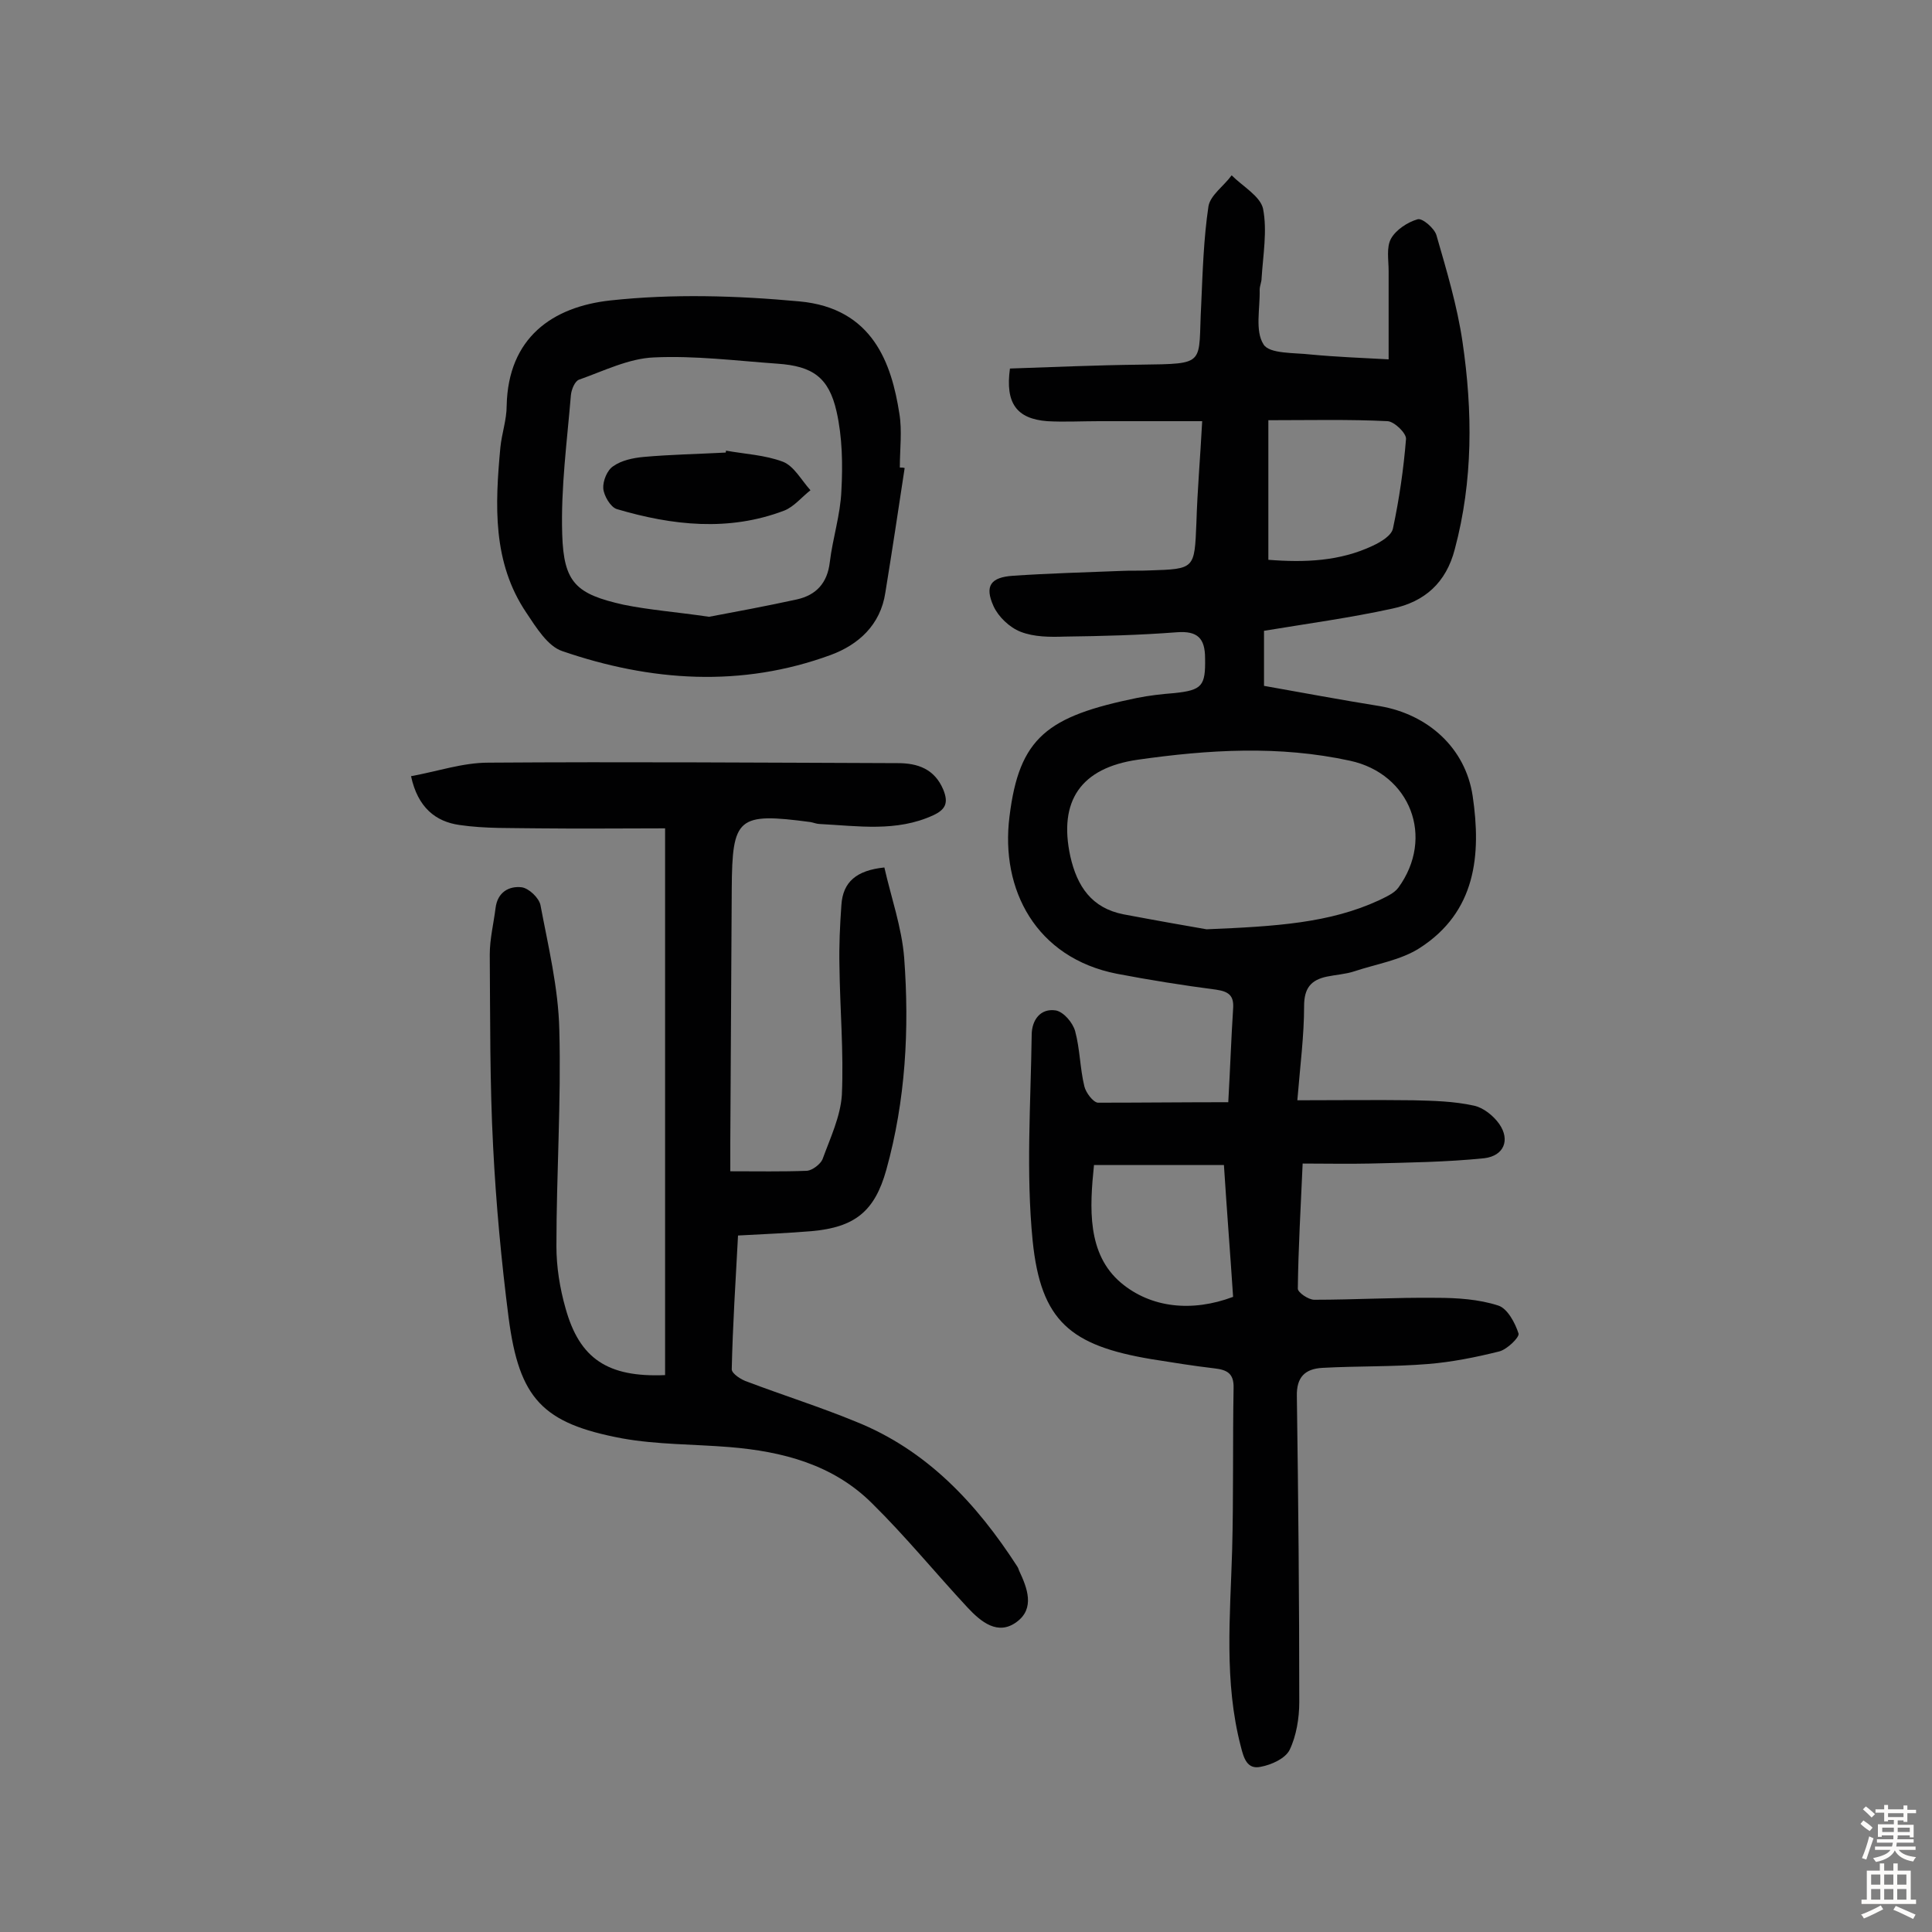
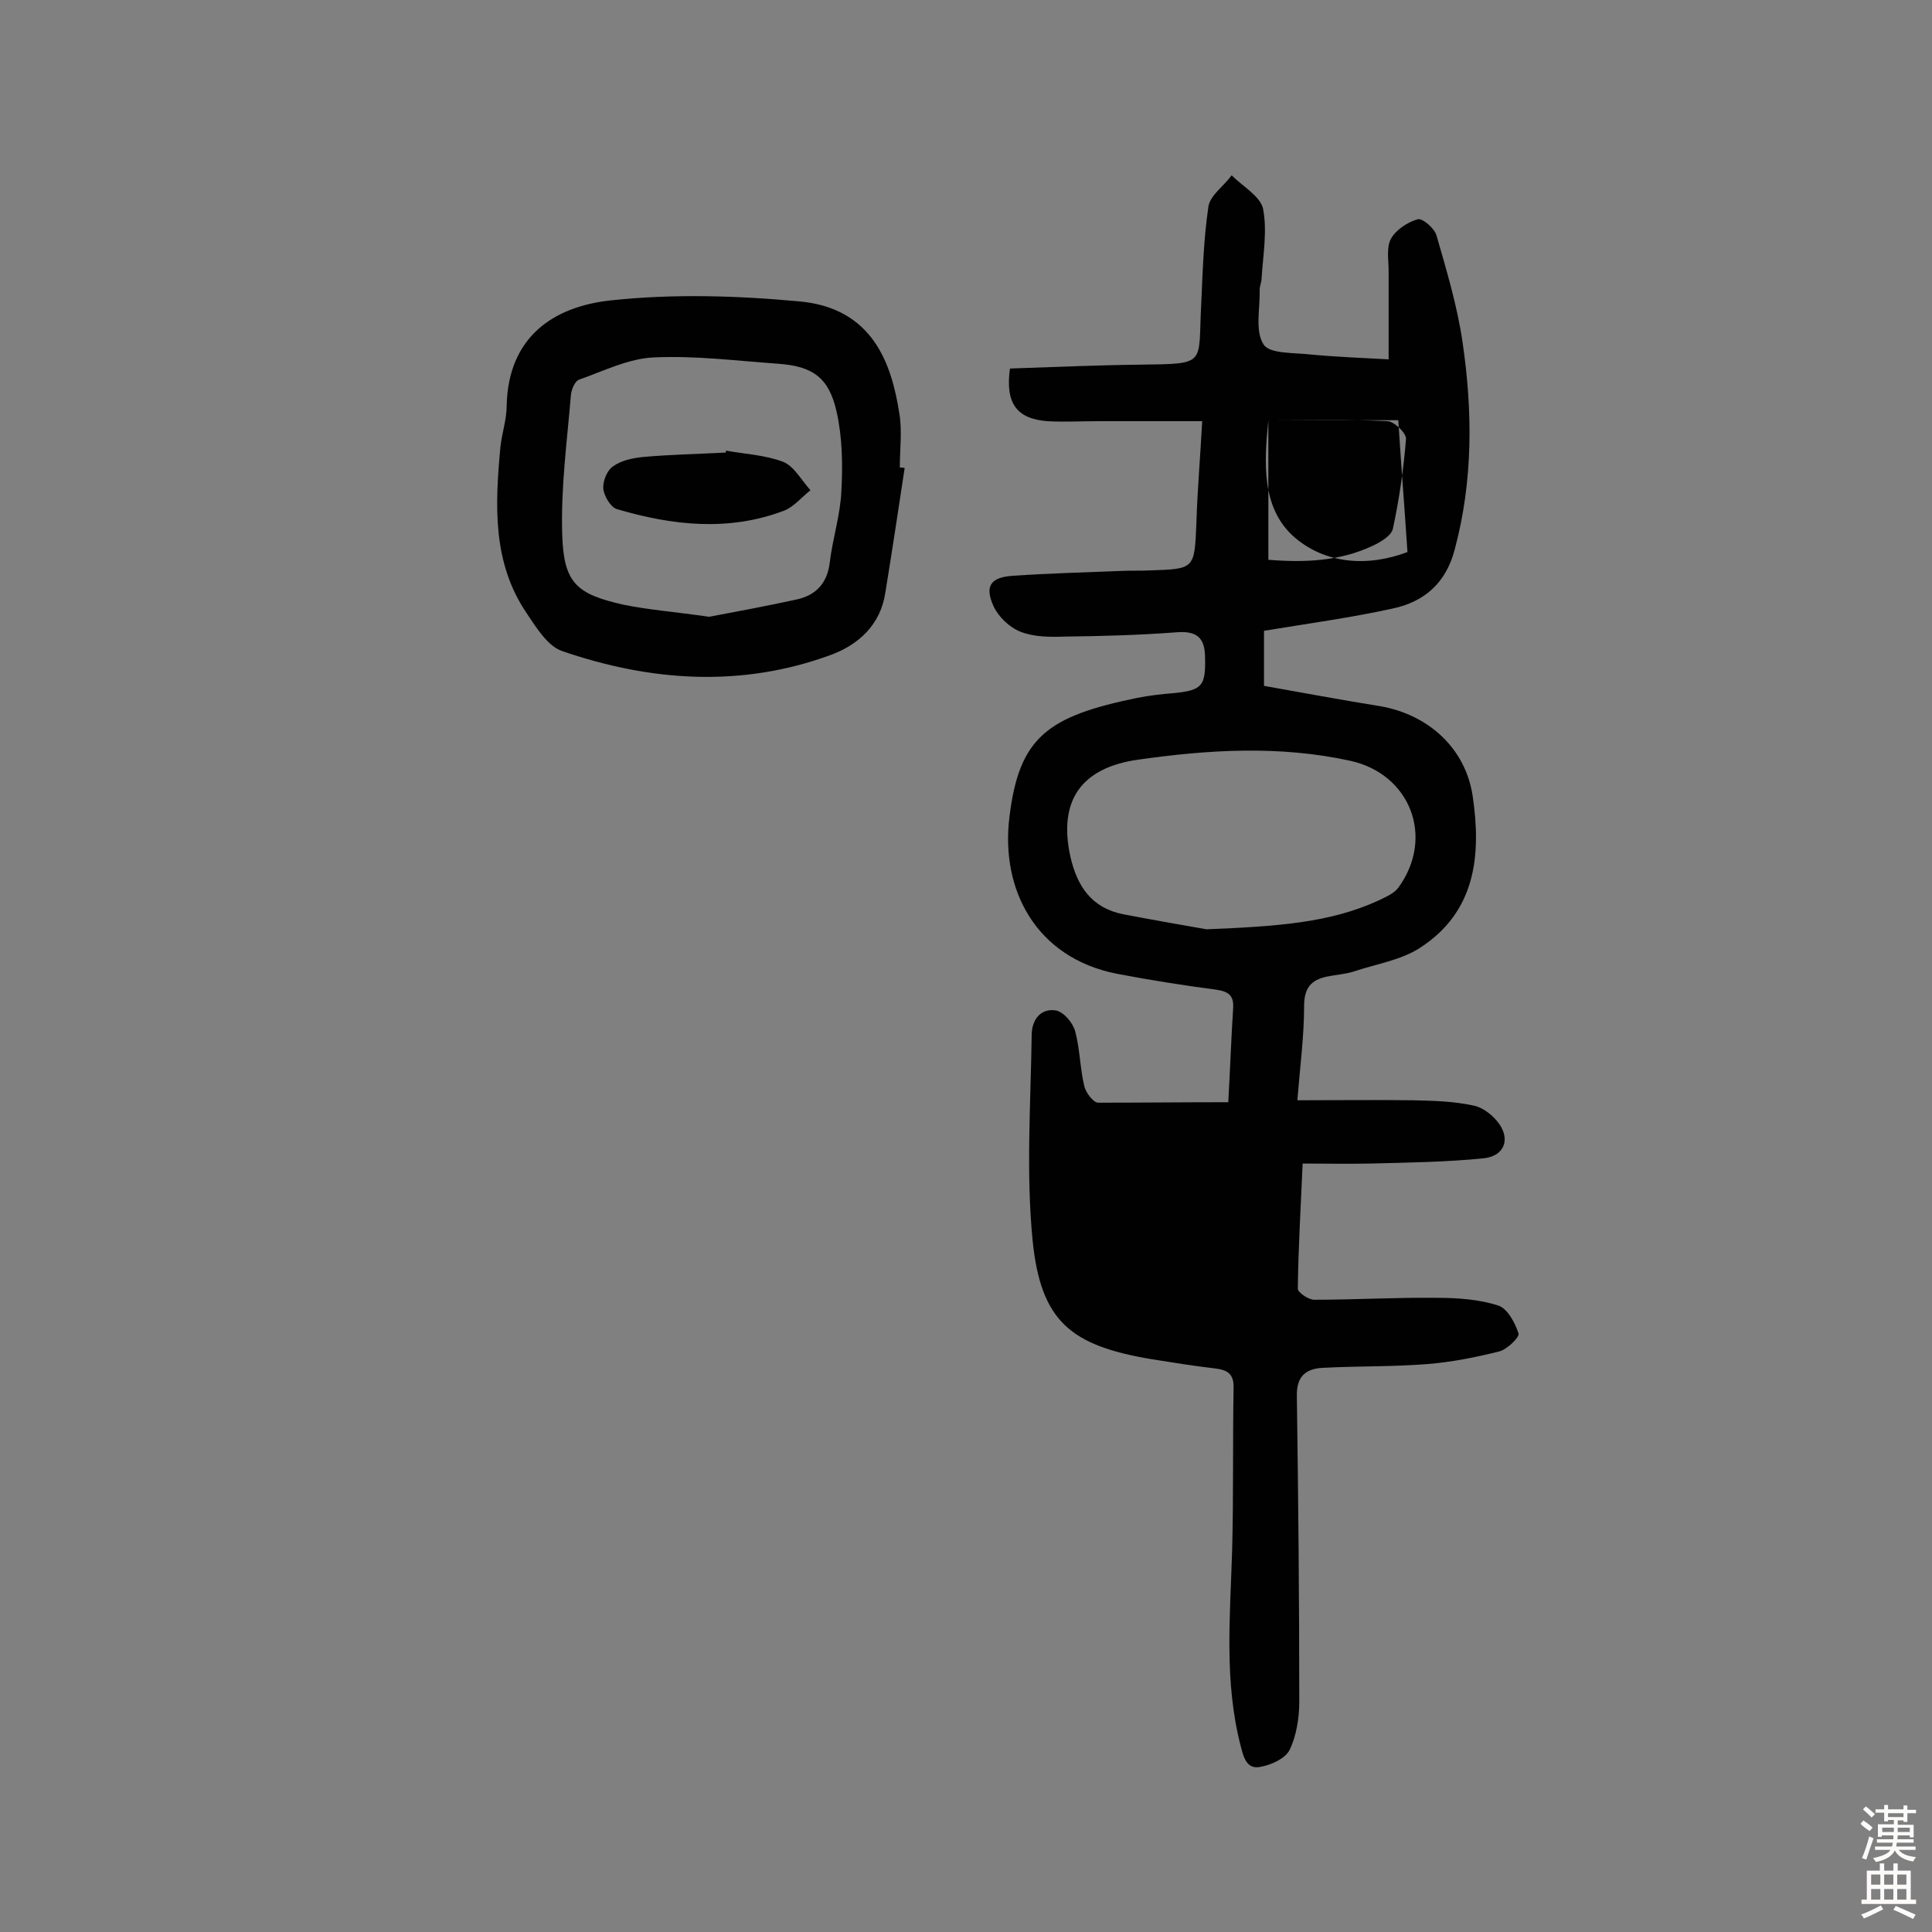
<svg xmlns="http://www.w3.org/2000/svg" enable-background="new 0 0 400 400" viewBox="0 0 400 400">
  <rect x="0" y="0" width="400" height="400" fill="#808080" stroke="none" />
  <g fill="#010102">
-     <path d="m254.3 228.2c.4-7 .6-13.1 1-19.3.2-2.6-.7-3.6-3.5-4-6.9-.9-13.8-2-20.6-3.3-16.7-3.3-24.1-17.4-22.2-32.5 2-16.5 7.9-20.8 26.4-24.6 2.5-.5 5.1-.8 7.7-1 5.8-.6 6.5-1.5 6.4-7.2 0-4.2-1.6-5.7-5.8-5.4-7.8.6-15.5.8-23.3.9-3 .1-6.3.1-9.1-1-2.3-.9-4.6-3.1-5.6-5.3-1.9-4.2-.6-6 4.1-6.3 7.4-.5 14.9-.7 22.4-1 1.9-.1 3.9 0 5.8-.1 9.4-.3 9.3-.3 9.7-9.8.2-6.8.8-13.5 1.2-21.1-7.6 0-14.5 0-21.4 0-3.6 0-7.2.2-10.7 0-6.3-.5-8.7-3.7-7.7-10.9 8.9-.3 17.9-.7 26.9-.8 14.1-.2 12 .1 12.7-12.5.3-6.8.5-13.6 1.5-20.3.4-2.3 3.2-4.2 4.8-6.4 2.3 2.3 5.9 4.3 6.5 6.9.9 4.6 0 9.6-.3 14.4 0 .8-.4 1.6-.4 2.4.1 3.9-1 8.5.8 11.3 1.2 2 6.4 1.7 9.8 2.1 5.3.5 10.6.7 16.1 1 0-6.4 0-12.4 0-18.3 0-2.3-.5-4.9.5-6.7s3.4-3.4 5.5-4c1-.3 3.5 1.9 3.9 3.3 2.1 7.3 4.3 14.6 5.4 22.1 2.1 14.3 2.2 28.7-1.6 42.9-1.8 7-6.3 10.9-12.9 12.3-8.7 1.9-17.5 3.1-26.6 4.6v11.4c7.9 1.4 15.9 2.9 24 4.2 9.9 1.7 17.7 8.6 19.2 18.6 1.8 12.2.7 24-11 31.5-3.9 2.5-9 3.3-13.5 4.8-1.8.6-3.8.7-5.7 1.1-3.3.7-4.7 2.4-4.7 6.1 0 6.1-.8 12.2-1.4 19.5 8.3 0 16.2-.1 24 0 4.2.1 8.4.2 12.5 1.1 2 .4 4.1 2.1 5.3 3.8 2.3 3.3 1 6.6-3.1 7.1-7.8.8-15.8.9-23.7 1.1-4.5.1-9 0-13.9 0-.4 9.1-.9 17.5-1 25.9 0 .8 2.2 2.3 3.4 2.3 8.4 0 16.9-.5 25.3-.4 4.3 0 8.8.3 12.8 1.6 1.9.6 3.5 3.6 4.2 5.8.2.8-2.4 3.3-4 3.7-4.8 1.2-9.8 2.2-14.7 2.6-7.3.6-14.6.4-21.9.8-3.6.2-5.4 1.9-5.3 5.9.3 21.1.5 42.2.5 63.3 0 3.3-.6 7-2 9.9-.9 1.8-3.8 3.1-6 3.5-2.8.6-3.5-1.8-4.1-4.2-3.5-13.4-2.2-27-1.8-40.6.3-11.2.1-22.4.3-33.6.1-3.1-1.4-3.8-4-4.1-4.3-.5-8.6-1.2-13-1.9-16.7-2.8-22.9-7.8-24.6-24.5-1.4-14.1-.4-28.4-.2-42.6 0-3.1 1.8-5.6 5-5.1 1.6.3 3.5 2.5 4 4.3 1 3.7 1 7.7 1.9 11.4.3 1.3 1.8 3.3 2.8 3.4 8.8 0 17.7-.1 27-.1zm-4.5-35.8c14.5-.6 25.5-1.3 35.7-6 1.4-.7 3.1-1.4 4-2.6 7.6-10.4 2.5-23.6-10-26.3-14.7-3.2-29.3-2.3-44-.2-11.7 1.7-16.4 8.5-13.9 20 1.4 6.2 4.4 10.7 11 12 6.9 1.3 13.7 2.5 17.2 3.1zm12.8-105.4v28.9c7.6.6 14.8.3 21.6-2.9 1.7-.8 3.9-2.1 4.2-3.6 1.3-6.1 2.2-12.3 2.7-18.5.1-1.2-2.4-3.6-3.8-3.7-8-.4-16.1-.2-24.7-.2zm-36.1 154.2c-.9 8.8-1.5 18.4 5.6 24.4 6.2 5.2 14.7 6.1 23.2 2.9-.6-9.1-1.3-17.9-1.9-27.3-9 0-17.7 0-26.9 0z" />
-     <path d="m137.7 284.7c0-37.6 0-74.9 0-113.2-8.5 0-17.4.1-26.2 0-5.5-.1-11 .1-16.4-.7-4.9-.7-8.6-3.6-10-10.1 5.5-1 10.7-2.8 16-2.8 28.3-.2 56.5 0 84.8.1 4.1 0 7.6 1.2 9.4 5.5 1.1 2.7.5 4.1-2.1 5.3-7.6 3.5-15.6 2.2-23.5 1.8-.6 0-1.3-.3-1.9-.4-15.1-2-16.2-1-16.3 13.8-.1 17.5-.2 35.1-.3 52.6v5.9c5.6 0 10.7.1 15.9-.1 1.1-.1 2.8-1.4 3.2-2.4 1.6-4.4 3.7-8.8 4-13.3.4-8.9-.4-17.8-.5-26.7-.1-4.2.1-8.4.4-12.6.3-4.8 3.1-7.2 8.9-7.8 1.4 6.2 3.6 12.4 4.1 18.7 1.1 14.8.3 29.5-3.7 43.9-2.4 8.6-6.5 11.9-15.5 12.7-4.8.4-9.7.6-15.2.9-.5 9.4-1.1 18.6-1.3 27.7 0 .9 2 2.2 3.3 2.6 7.4 2.8 15 5.2 22.3 8.2 14.8 5.9 25.1 17 33.5 30 .2.3.3.6.4.9 1.7 3.6 3.3 7.8-.5 10.6-3.9 2.9-7.4 0-10.2-3-6.6-7.1-12.8-14.7-19.7-21.5-8.1-8.1-18.6-10.8-29.6-11.7-7.4-.6-15-.5-22.2-1.8-16.5-3.1-21.3-8.2-23.5-25-1.5-11.7-2.6-23.5-3.2-35.3-.7-13.3-.6-26.6-.7-39.9 0-3.2.8-6.4 1.2-9.6.4-3.3 2.8-4.6 5.4-4.3 1.5.2 3.6 2.2 3.9 3.7 1.6 8.5 3.7 17.1 3.9 25.8.4 14.9-.6 29.8-.6 44.8 0 4.3.7 8.7 1.9 12.9 2.9 10.4 8.7 14.3 20.6 13.8z" />
+     <path d="m254.3 228.2c.4-7 .6-13.1 1-19.3.2-2.6-.7-3.6-3.5-4-6.9-.9-13.8-2-20.6-3.3-16.7-3.3-24.1-17.4-22.2-32.5 2-16.5 7.9-20.8 26.4-24.6 2.5-.5 5.1-.8 7.7-1 5.8-.6 6.5-1.5 6.4-7.2 0-4.2-1.6-5.7-5.8-5.4-7.8.6-15.5.8-23.3.9-3 .1-6.3.1-9.1-1-2.3-.9-4.6-3.1-5.6-5.3-1.9-4.2-.6-6 4.1-6.3 7.4-.5 14.9-.7 22.4-1 1.9-.1 3.9 0 5.8-.1 9.4-.3 9.3-.3 9.7-9.8.2-6.8.8-13.5 1.2-21.1-7.6 0-14.5 0-21.4 0-3.6 0-7.2.2-10.7 0-6.3-.5-8.7-3.7-7.7-10.9 8.9-.3 17.9-.7 26.9-.8 14.1-.2 12 .1 12.7-12.5.3-6.8.5-13.6 1.5-20.3.4-2.3 3.2-4.2 4.8-6.4 2.3 2.3 5.9 4.3 6.5 6.9.9 4.6 0 9.6-.3 14.4 0 .8-.4 1.6-.4 2.4.1 3.9-1 8.5.8 11.3 1.2 2 6.4 1.7 9.8 2.1 5.3.5 10.6.7 16.1 1 0-6.4 0-12.4 0-18.3 0-2.3-.5-4.9.5-6.7s3.4-3.4 5.5-4c1-.3 3.5 1.9 3.9 3.3 2.1 7.3 4.3 14.6 5.4 22.1 2.1 14.3 2.2 28.7-1.6 42.9-1.8 7-6.3 10.9-12.9 12.3-8.7 1.9-17.5 3.1-26.6 4.6v11.4c7.9 1.4 15.9 2.9 24 4.2 9.9 1.7 17.7 8.6 19.2 18.6 1.8 12.2.7 24-11 31.5-3.9 2.5-9 3.3-13.5 4.8-1.8.6-3.8.7-5.7 1.1-3.3.7-4.7 2.4-4.7 6.1 0 6.1-.8 12.2-1.4 19.5 8.3 0 16.2-.1 24 0 4.2.1 8.4.2 12.5 1.1 2 .4 4.1 2.1 5.3 3.8 2.3 3.3 1 6.6-3.1 7.1-7.8.8-15.8.9-23.7 1.1-4.5.1-9 0-13.9 0-.4 9.1-.9 17.5-1 25.9 0 .8 2.2 2.3 3.4 2.3 8.4 0 16.9-.5 25.3-.4 4.3 0 8.8.3 12.8 1.6 1.9.6 3.5 3.6 4.2 5.8.2.8-2.4 3.3-4 3.7-4.8 1.2-9.8 2.2-14.7 2.6-7.3.6-14.6.4-21.9.8-3.6.2-5.4 1.9-5.3 5.9.3 21.1.5 42.2.5 63.3 0 3.3-.6 7-2 9.9-.9 1.8-3.8 3.1-6 3.5-2.8.6-3.5-1.8-4.1-4.2-3.5-13.4-2.2-27-1.8-40.6.3-11.2.1-22.4.3-33.6.1-3.1-1.4-3.8-4-4.1-4.3-.5-8.6-1.2-13-1.9-16.7-2.8-22.9-7.8-24.6-24.5-1.4-14.1-.4-28.4-.2-42.6 0-3.1 1.8-5.6 5-5.1 1.6.3 3.5 2.5 4 4.3 1 3.7 1 7.7 1.9 11.4.3 1.3 1.8 3.3 2.8 3.4 8.8 0 17.7-.1 27-.1zm-4.5-35.8c14.5-.6 25.5-1.3 35.7-6 1.4-.7 3.1-1.4 4-2.6 7.6-10.4 2.5-23.6-10-26.3-14.7-3.2-29.3-2.3-44-.2-11.7 1.7-16.4 8.5-13.9 20 1.4 6.2 4.4 10.7 11 12 6.9 1.3 13.7 2.5 17.2 3.1zm12.8-105.4v28.9c7.6.6 14.8.3 21.6-2.9 1.7-.8 3.9-2.1 4.2-3.6 1.3-6.1 2.2-12.3 2.7-18.5.1-1.2-2.4-3.6-3.8-3.7-8-.4-16.1-.2-24.7-.2zc-.9 8.8-1.5 18.4 5.6 24.4 6.2 5.2 14.7 6.1 23.2 2.9-.6-9.1-1.3-17.9-1.9-27.3-9 0-17.7 0-26.9 0z" />
    <path d="m187.3 96.9c-1.3 8.6-2.6 17.2-4 25.8-1 6.7-5.6 10.8-11.3 12.9-18.5 6.8-37.3 5.5-55.6-.8-3-1-5.4-4.9-7.4-7.9-7.1-10.5-6.5-22.4-5.4-34.3.3-2.9 1.3-5.7 1.3-8.6.3-14.1 9.5-20.5 21.5-21.8 12.9-1.4 26.1-1 39.1.2 15.3 1.4 19.1 13 20.7 23.2.6 3.6.1 7.4.1 11.2.3 0 .7 0 1 .1zm-40.5 30.8c5.3-1 11.8-2.2 18.2-3.6 4-.9 6.3-3.4 6.8-7.7.6-5 2.2-9.8 2.4-14.8.3-5.4.2-11.1-1-16.4-1.6-7.1-5-9.4-12.2-9.9-8.5-.6-17.1-1.7-25.6-1.3-5.2.2-10.4 2.8-15.5 4.6-.9.3-1.6 2.1-1.7 3.2-.8 9.6-2.1 19.2-1.8 28.8.3 10.1 2.9 12.4 12.7 14.6 5.4 1.1 10.9 1.5 17.7 2.5z" />
    <path d="m150.3 93.3c3.9.7 8.1.9 11.8 2.3 2.3.9 3.8 3.8 5.7 5.9-1.8 1.4-3.4 3.4-5.4 4.2-11.5 4.4-23.2 3.1-34.7-.3-1.3-.4-2.7-2.8-2.8-4.3s.8-3.8 2.1-4.6c1.7-1.2 4.1-1.7 6.3-1.9 5.6-.5 11.3-.6 16.9-.9.1 0 .1-.2.1-.4z" />
  </g>
  <path d="m385.2 377.6.6-.7c.6.4 1.3.9 1.9 1.5l-.6.7c-.8-.5-1.4-1-1.9-1.5zm.3 7.1c.6-1.4 1.1-2.9 1.5-4.5.3.1.6.3.9.4-.5 1.4-1 2.9-1.5 4.4zm.2-10.1.6-.6c.7.5 1.3 1.1 1.9 1.6l-.7.7c-.6-.6-1.2-1.2-1.8-1.7zm8.4-.8h.8v.9h1.8v.7h-1.8v1.8h-.8v-.3h-1.2v.9h3.3v2.6h-.8v-.4h-2.5c0 .3 0 .6-.1.8h3.4v.7h-3.5c0 .3-.1.6-.1.8h4v.7h-3.5c.7.9 1.9 1.3 3.6 1.5-.2.2-.4.5-.6.9-1.9-.3-3.2-1.1-3.8-2.3-.5 1.1-1.8 2-3.9 2.4-.2-.3-.4-.5-.6-.8 1.9-.4 3.1-.9 3.6-1.7h-3.2v-.7h3.5c.1-.2.1-.5.2-.8h-3.3v-.7h3.4c0-.2 0-.5 0-.8h-2.4v.3h-.8v-2.6h3.3v-.9h-1.2v.3h-.8v-1.8h-1.8v-.7h1.8v-.9h.8v.9h3.2zm-4.4 5.5h2.4c0-.3 0-.6 0-.9h-2.4zm1.2-3.1h3.2v-.8h-3.2zm4.4 2.2h-2.4v.9h2.5v-.9z" fill="#fcfbfa" />
  <path d="m389.2 385.8h.9v1.5h1.9v-1.5h.9v1.5h2.7v6h1.1v.9h-11.3v-.9h1.1v-6h2.7zm.2 8.7.5.8c-1.2.6-2.5 1.3-4 1.9-.2-.3-.3-.6-.6-.8 1.6-.6 3-1.3 4.1-1.9zm-2-4.3h1.9v-2.1h-1.9zm0 3.1h1.9v-2.2h-1.9zm2.7-3.1h1.9v-2.1h-1.9zm0 3.1h1.9v-2.2h-1.9zm2.4 1.3c1.4.6 2.7 1.2 4.1 1.8l-.5.9c-1.5-.7-2.8-1.4-4.1-1.9zm2.2-6.5h-1.9v2.1h1.9zm-1.9 5.2h1.9v-2.2h-1.9z" fill="#fcfbfa" />
</svg>